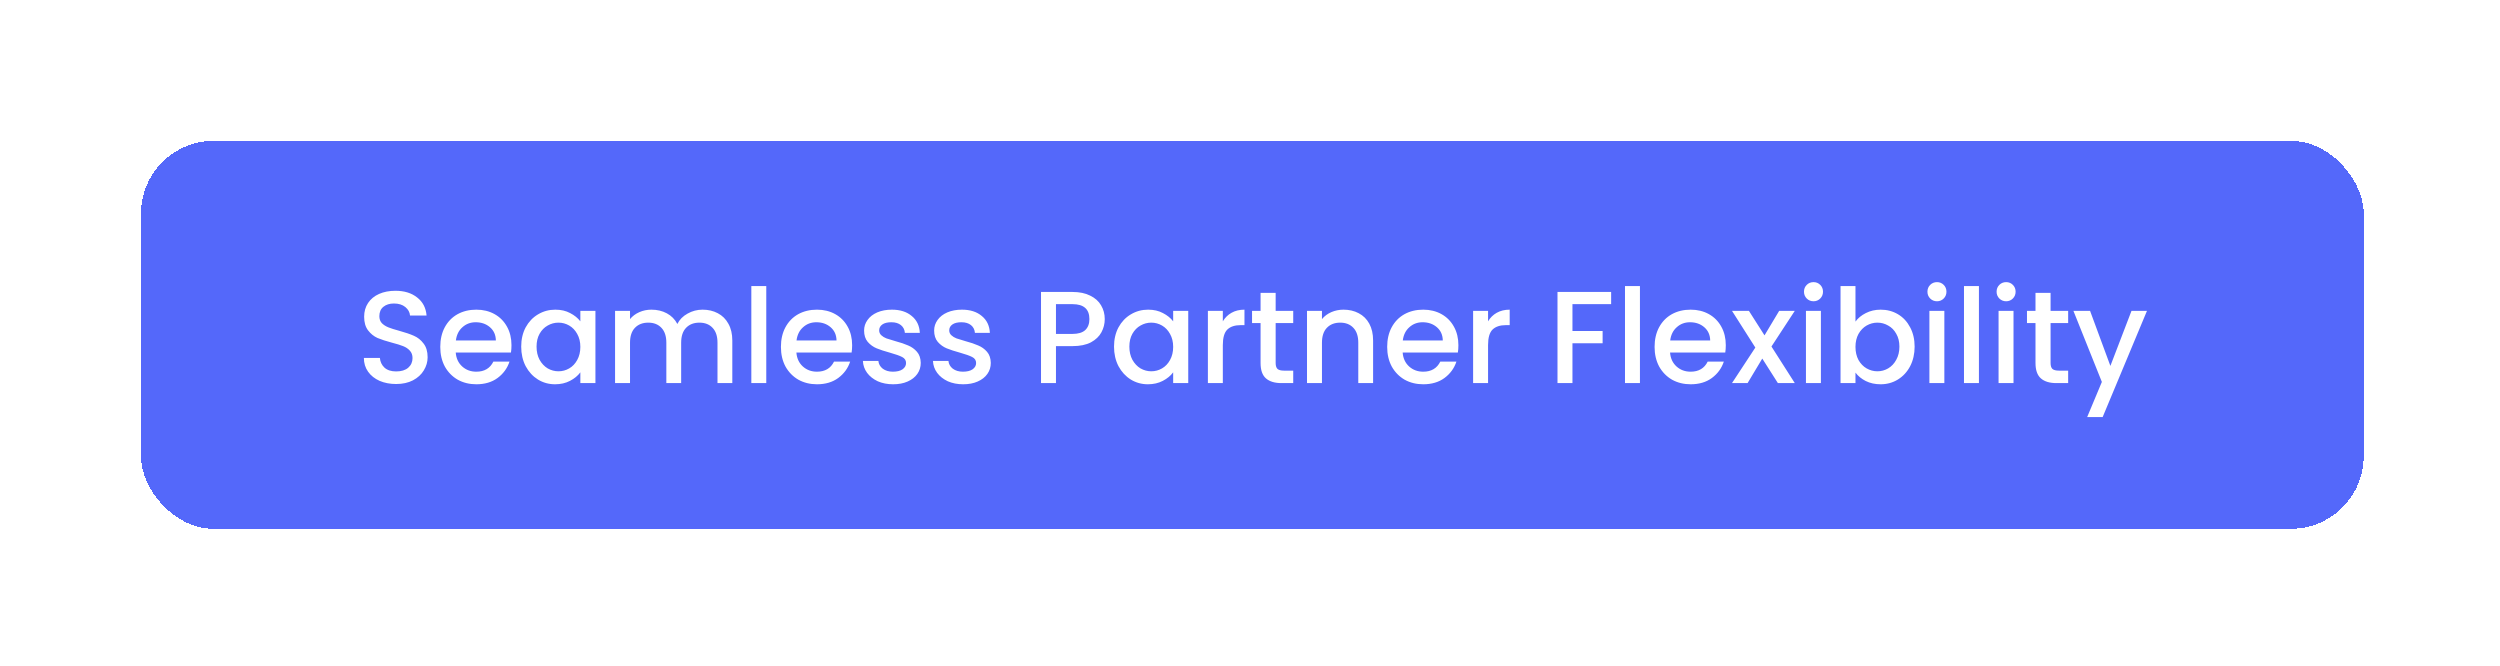
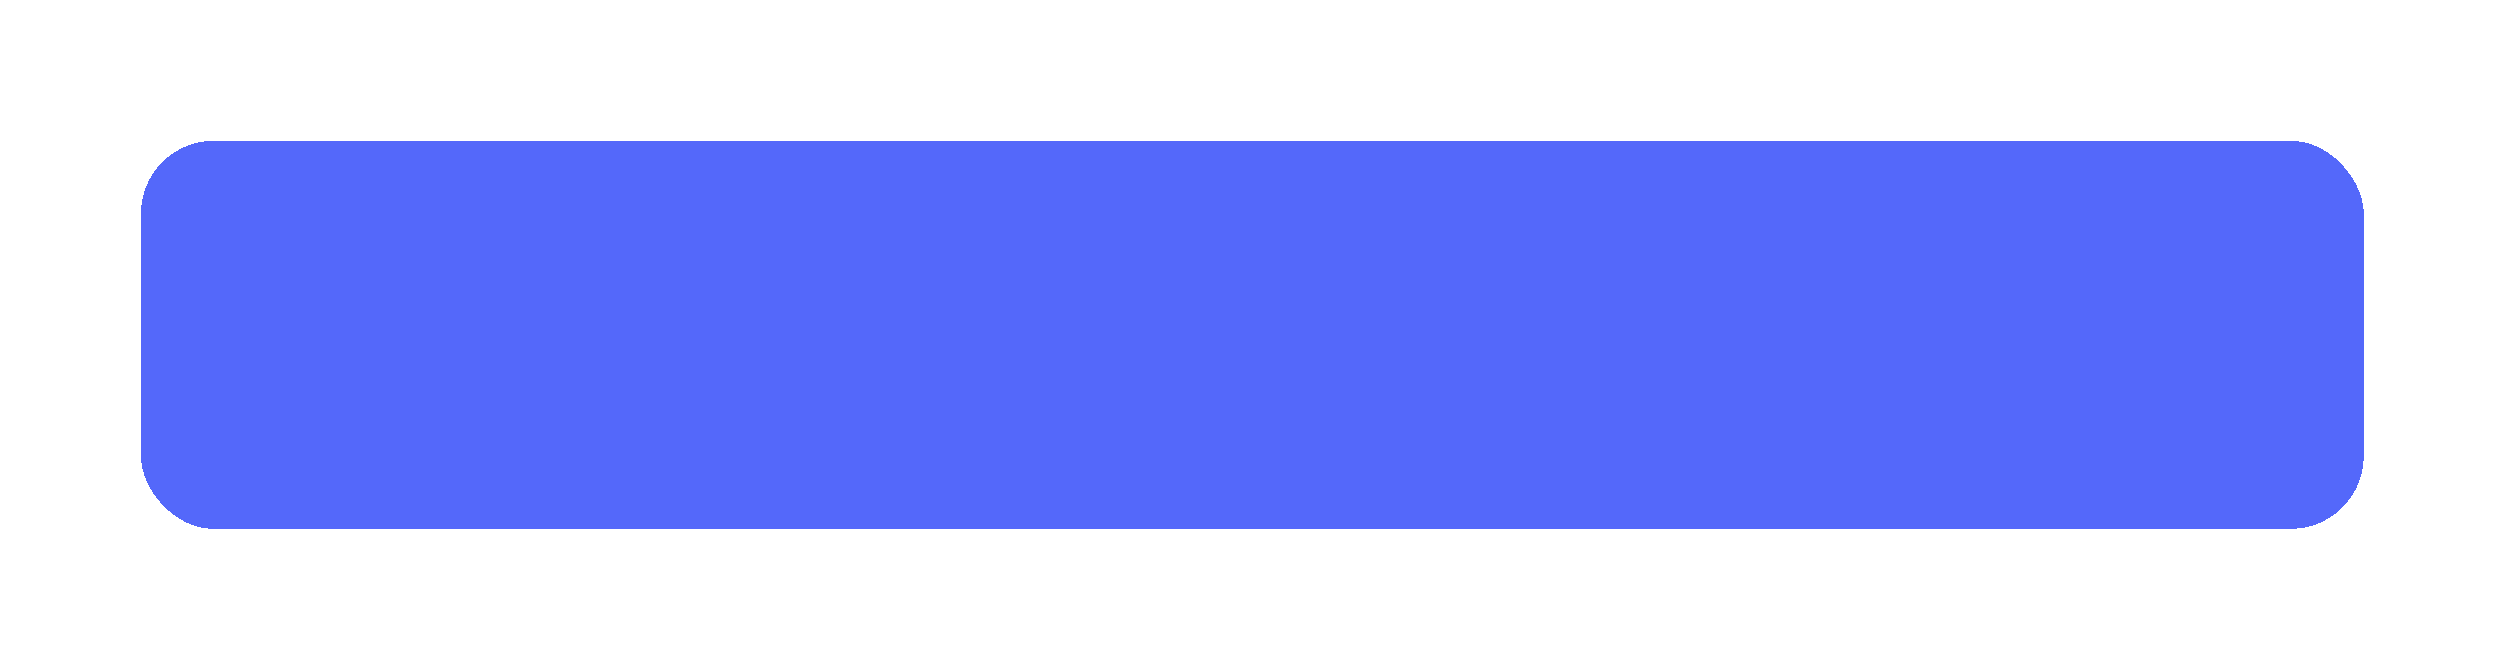
<svg xmlns="http://www.w3.org/2000/svg" width="259" height="69" viewBox="0 0 259 69" fill="none">
  <g filter="url(#filter0_d_11497_23289)">
    <rect x="14.602" y="9.945" width="230.28" height="40.191" rx="7.548" fill="#5468FA" shape-rendering="crispEdges" />
-     <path d="M41.04 35.135C40.406 35.135 39.835 35.026 39.328 34.809C38.821 34.583 38.422 34.266 38.133 33.858C37.843 33.45 37.698 32.975 37.698 32.431H39.355C39.392 32.839 39.55 33.174 39.831 33.437C40.121 33.7 40.524 33.831 41.04 33.831C41.574 33.831 41.991 33.704 42.29 33.45C42.589 33.188 42.738 32.853 42.738 32.445C42.738 32.128 42.643 31.87 42.453 31.671C42.272 31.471 42.041 31.317 41.76 31.209C41.488 31.1 41.108 30.982 40.619 30.855C40.003 30.692 39.5 30.529 39.111 30.366C38.73 30.194 38.404 29.932 38.133 29.578C37.861 29.225 37.725 28.754 37.725 28.166C37.725 27.622 37.861 27.147 38.133 26.739C38.404 26.331 38.785 26.019 39.274 25.802C39.763 25.584 40.329 25.476 40.972 25.476C41.887 25.476 42.634 25.706 43.214 26.168C43.802 26.621 44.129 27.246 44.192 28.043H42.48C42.453 27.699 42.29 27.405 41.991 27.16C41.692 26.916 41.298 26.793 40.809 26.793C40.365 26.793 40.003 26.907 39.722 27.133C39.441 27.359 39.301 27.686 39.301 28.111C39.301 28.401 39.387 28.641 39.559 28.831C39.74 29.012 39.967 29.157 40.238 29.266C40.51 29.375 40.881 29.492 41.352 29.619C41.977 29.791 42.485 29.963 42.874 30.136C43.273 30.308 43.608 30.575 43.879 30.937C44.16 31.29 44.301 31.766 44.301 32.364C44.301 32.844 44.169 33.297 43.907 33.722C43.653 34.148 43.277 34.492 42.779 34.755C42.29 35.008 41.71 35.135 41.04 35.135ZM52.989 31.114C52.989 31.395 52.971 31.648 52.935 31.875H47.215C47.26 32.472 47.482 32.952 47.881 33.315C48.279 33.677 48.768 33.858 49.348 33.858C50.181 33.858 50.77 33.509 51.114 32.812H52.785C52.559 33.5 52.147 34.066 51.549 34.51C50.96 34.945 50.227 35.162 49.348 35.162C48.633 35.162 47.989 35.004 47.419 34.687C46.857 34.361 46.413 33.908 46.087 33.328C45.77 32.739 45.612 32.06 45.612 31.29C45.612 30.52 45.766 29.846 46.074 29.266C46.391 28.677 46.83 28.224 47.392 27.907C47.962 27.59 48.614 27.432 49.348 27.432C50.054 27.432 50.684 27.586 51.236 27.894C51.789 28.202 52.219 28.637 52.527 29.198C52.835 29.75 52.989 30.389 52.989 31.114ZM51.372 30.625C51.363 30.054 51.16 29.597 50.761 29.252C50.362 28.908 49.869 28.736 49.28 28.736C48.746 28.736 48.288 28.908 47.908 29.252C47.528 29.587 47.301 30.045 47.229 30.625H51.372ZM53.997 31.263C53.997 30.511 54.151 29.846 54.459 29.266C54.776 28.686 55.202 28.238 55.736 27.921C56.279 27.595 56.877 27.432 57.529 27.432C58.118 27.432 58.63 27.55 59.065 27.785C59.508 28.012 59.862 28.297 60.124 28.641V27.554H61.687V35.04H60.124V33.926C59.862 34.279 59.504 34.574 59.051 34.809C58.598 35.045 58.082 35.162 57.502 35.162C56.859 35.162 56.27 34.999 55.736 34.673C55.202 34.338 54.776 33.876 54.459 33.287C54.151 32.69 53.997 32.015 53.997 31.263ZM60.124 31.29C60.124 30.774 60.016 30.326 59.798 29.945C59.59 29.565 59.314 29.275 58.969 29.076C58.625 28.877 58.254 28.777 57.855 28.777C57.457 28.777 57.086 28.877 56.741 29.076C56.397 29.266 56.116 29.551 55.899 29.932C55.691 30.303 55.587 30.747 55.587 31.263C55.587 31.779 55.691 32.232 55.899 32.622C56.116 33.011 56.397 33.31 56.741 33.518C57.095 33.718 57.466 33.817 57.855 33.817C58.254 33.817 58.625 33.718 58.969 33.518C59.314 33.319 59.59 33.029 59.798 32.649C60.016 32.259 60.124 31.807 60.124 31.29ZM72.783 27.432C73.371 27.432 73.897 27.554 74.359 27.799C74.83 28.043 75.197 28.405 75.459 28.886C75.731 29.366 75.867 29.945 75.867 30.625V35.04H74.332V30.855C74.332 30.185 74.164 29.674 73.829 29.32C73.494 28.958 73.036 28.777 72.457 28.777C71.877 28.777 71.415 28.958 71.071 29.32C70.736 29.674 70.568 30.185 70.568 30.855V35.04H69.033V30.855C69.033 30.185 68.865 29.674 68.53 29.32C68.195 28.958 67.738 28.777 67.158 28.777C66.579 28.777 66.117 28.958 65.772 29.32C65.437 29.674 65.27 30.185 65.27 30.855V35.04H63.721V27.554H65.27V28.41C65.523 28.102 65.845 27.862 66.234 27.69C66.624 27.518 67.04 27.432 67.484 27.432C68.082 27.432 68.616 27.559 69.087 27.812C69.558 28.066 69.921 28.433 70.174 28.913C70.401 28.46 70.754 28.102 71.234 27.839C71.714 27.568 72.23 27.432 72.783 27.432ZM79.386 24.986V35.04H77.838V24.986H79.386ZM88.281 31.114C88.281 31.395 88.263 31.648 88.227 31.875H82.507C82.552 32.472 82.774 32.952 83.172 33.315C83.571 33.677 84.06 33.858 84.64 33.858C85.473 33.858 86.062 33.509 86.406 32.812H88.077C87.851 33.5 87.439 34.066 86.841 34.51C86.252 34.945 85.518 35.162 84.64 35.162C83.924 35.162 83.281 35.004 82.711 34.687C82.149 34.361 81.705 33.908 81.379 33.328C81.062 32.739 80.904 32.06 80.904 31.29C80.904 30.52 81.058 29.846 81.366 29.266C81.683 28.677 82.122 28.224 82.683 27.907C83.254 27.59 83.906 27.432 84.64 27.432C85.346 27.432 85.976 27.586 86.528 27.894C87.081 28.202 87.511 28.637 87.819 29.198C88.127 29.75 88.281 30.389 88.281 31.114ZM86.664 30.625C86.655 30.054 86.451 29.597 86.053 29.252C85.654 28.908 85.161 28.736 84.572 28.736C84.037 28.736 83.58 28.908 83.2 29.252C82.819 29.587 82.593 30.045 82.52 30.625H86.664ZM92.522 35.162C91.933 35.162 91.404 35.058 90.933 34.85C90.471 34.633 90.104 34.343 89.832 33.98C89.561 33.609 89.416 33.197 89.397 32.744H91.001C91.028 33.061 91.177 33.328 91.449 33.546C91.73 33.754 92.078 33.858 92.495 33.858C92.93 33.858 93.265 33.776 93.5 33.614C93.745 33.441 93.867 33.224 93.867 32.961C93.867 32.681 93.731 32.472 93.46 32.336C93.197 32.201 92.776 32.051 92.196 31.888C91.635 31.734 91.177 31.585 90.824 31.44C90.471 31.295 90.163 31.073 89.9 30.774C89.647 30.475 89.52 30.081 89.52 29.592C89.52 29.194 89.638 28.831 89.873 28.505C90.109 28.17 90.444 27.907 90.878 27.717C91.322 27.527 91.829 27.432 92.4 27.432C93.251 27.432 93.935 27.649 94.451 28.084C94.977 28.51 95.258 29.094 95.294 29.837H93.745C93.718 29.502 93.582 29.234 93.337 29.035C93.093 28.836 92.762 28.736 92.346 28.736C91.938 28.736 91.626 28.813 91.408 28.967C91.191 29.121 91.082 29.325 91.082 29.578C91.082 29.778 91.155 29.945 91.299 30.081C91.444 30.217 91.621 30.326 91.829 30.407C92.038 30.48 92.346 30.575 92.753 30.692C93.297 30.837 93.74 30.987 94.085 31.141C94.438 31.286 94.741 31.503 94.995 31.793C95.249 32.083 95.38 32.468 95.389 32.948C95.389 33.373 95.271 33.754 95.036 34.089C94.8 34.424 94.465 34.687 94.03 34.877C93.605 35.067 93.102 35.162 92.522 35.162ZM99.78 35.162C99.191 35.162 98.661 35.058 98.19 34.85C97.728 34.633 97.361 34.343 97.09 33.98C96.818 33.609 96.673 33.197 96.655 32.744H98.258C98.285 33.061 98.435 33.328 98.706 33.546C98.987 33.754 99.336 33.858 99.752 33.858C100.187 33.858 100.522 33.776 100.758 33.614C101.002 33.441 101.125 33.224 101.125 32.961C101.125 32.681 100.989 32.472 100.717 32.336C100.454 32.201 100.033 32.051 99.454 31.888C98.892 31.734 98.435 31.585 98.081 31.44C97.728 31.295 97.42 31.073 97.157 30.774C96.904 30.475 96.777 30.081 96.777 29.592C96.777 29.194 96.895 28.831 97.13 28.505C97.366 28.17 97.701 27.907 98.136 27.717C98.579 27.527 99.087 27.432 99.657 27.432C100.509 27.432 101.193 27.649 101.709 28.084C102.234 28.51 102.515 29.094 102.551 29.837H101.002C100.975 29.502 100.839 29.234 100.595 29.035C100.35 28.836 100.02 28.736 99.603 28.736C99.195 28.736 98.883 28.813 98.666 28.967C98.448 29.121 98.34 29.325 98.34 29.578C98.34 29.778 98.412 29.945 98.557 30.081C98.702 30.217 98.878 30.326 99.087 30.407C99.295 30.48 99.603 30.575 100.011 30.692C100.554 30.837 100.998 30.987 101.342 31.141C101.695 31.286 101.999 31.503 102.252 31.793C102.506 32.083 102.637 32.468 102.646 32.948C102.646 33.373 102.529 33.754 102.293 34.089C102.058 34.424 101.722 34.687 101.288 34.877C100.862 35.067 100.359 35.162 99.78 35.162ZM114.452 28.41C114.452 28.89 114.339 29.343 114.112 29.769C113.886 30.194 113.523 30.543 113.025 30.815C112.527 31.077 111.889 31.209 111.11 31.209H109.398V35.04H107.849V25.598H111.11C111.834 25.598 112.446 25.725 112.944 25.978C113.451 26.223 113.827 26.558 114.071 26.983C114.325 27.409 114.452 27.885 114.452 28.41ZM111.11 29.945C111.698 29.945 112.138 29.814 112.427 29.551C112.717 29.28 112.862 28.899 112.862 28.41C112.862 27.378 112.278 26.861 111.11 26.861H109.398V29.945H111.11ZM115.413 31.263C115.413 30.511 115.567 29.846 115.875 29.266C116.192 28.686 116.617 28.238 117.152 27.921C117.695 27.595 118.293 27.432 118.945 27.432C119.534 27.432 120.046 27.55 120.48 27.785C120.924 28.012 121.277 28.297 121.54 28.641V27.554H123.102V35.04H121.54V33.926C121.277 34.279 120.92 34.574 120.467 34.809C120.014 35.045 119.498 35.162 118.918 35.162C118.275 35.162 117.686 34.999 117.152 34.673C116.617 34.338 116.192 33.876 115.875 33.287C115.567 32.69 115.413 32.015 115.413 31.263ZM121.54 31.29C121.54 30.774 121.431 30.326 121.214 29.945C121.006 29.565 120.729 29.275 120.385 29.076C120.041 28.877 119.67 28.777 119.271 28.777C118.873 28.777 118.501 28.877 118.157 29.076C117.813 29.266 117.532 29.551 117.315 29.932C117.106 30.303 117.002 30.747 117.002 31.263C117.002 31.779 117.106 32.232 117.315 32.622C117.532 33.011 117.813 33.31 118.157 33.518C118.51 33.718 118.882 33.817 119.271 33.817C119.67 33.817 120.041 33.718 120.385 33.518C120.729 33.319 121.006 33.029 121.214 32.649C121.431 32.259 121.54 31.807 121.54 31.29ZM126.685 28.641C126.912 28.261 127.211 27.966 127.582 27.758C127.963 27.541 128.411 27.432 128.927 27.432V29.035H128.533C127.926 29.035 127.464 29.189 127.147 29.497C126.839 29.805 126.685 30.339 126.685 31.1V35.04H125.137V27.554H126.685V28.641ZM132.158 28.818V32.961C132.158 33.242 132.221 33.446 132.348 33.573C132.484 33.691 132.71 33.749 133.027 33.749H133.978V35.04H132.756C132.058 35.04 131.524 34.877 131.152 34.551C130.781 34.225 130.595 33.695 130.595 32.961V28.818H129.712V27.554H130.595V25.693H132.158V27.554H133.978V28.818H132.158ZM139.183 27.432C139.771 27.432 140.297 27.554 140.759 27.799C141.23 28.043 141.596 28.405 141.859 28.886C142.122 29.366 142.253 29.945 142.253 30.625V35.04H140.718V30.855C140.718 30.185 140.55 29.674 140.215 29.32C139.88 28.958 139.423 28.777 138.843 28.777C138.263 28.777 137.801 28.958 137.457 29.32C137.122 29.674 136.955 30.185 136.955 30.855V35.04H135.406V27.554H136.955V28.41C137.208 28.102 137.53 27.862 137.919 27.69C138.318 27.518 138.739 27.432 139.183 27.432ZM151.09 31.114C151.09 31.395 151.072 31.648 151.035 31.875H145.316C145.361 32.472 145.583 32.952 145.981 33.315C146.38 33.677 146.869 33.858 147.449 33.858C148.282 33.858 148.871 33.509 149.215 32.812H150.886C150.659 33.5 150.247 34.066 149.65 34.51C149.061 34.945 148.327 35.162 147.449 35.162C146.733 35.162 146.09 35.004 145.519 34.687C144.958 34.361 144.514 33.908 144.188 33.328C143.871 32.739 143.712 32.06 143.712 31.29C143.712 30.52 143.866 29.846 144.174 29.266C144.491 28.677 144.931 28.224 145.492 27.907C146.063 27.59 146.715 27.432 147.449 27.432C148.155 27.432 148.785 27.586 149.337 27.894C149.89 28.202 150.32 28.637 150.628 29.198C150.936 29.75 151.09 30.389 151.09 31.114ZM149.473 30.625C149.464 30.054 149.26 29.597 148.862 29.252C148.463 28.908 147.969 28.736 147.381 28.736C146.846 28.736 146.389 28.908 146.008 29.252C145.628 29.587 145.402 30.045 145.329 30.625H149.473ZM154.163 28.641C154.389 28.261 154.688 27.966 155.059 27.758C155.44 27.541 155.888 27.432 156.404 27.432V29.035H156.01C155.404 29.035 154.942 29.189 154.625 29.497C154.317 29.805 154.163 30.339 154.163 31.1V35.04H152.614V27.554H154.163V28.641ZM166.914 25.598V26.861H162.906V29.646H166.031V30.91H162.906V35.04H161.357V25.598H166.914ZM169.898 24.986V35.04H168.349V24.986H169.898ZM178.792 31.114C178.792 31.395 178.774 31.648 178.738 31.875H173.018C173.064 32.472 173.286 32.952 173.684 33.315C174.083 33.677 174.572 33.858 175.151 33.858C175.985 33.858 176.573 33.509 176.918 32.812H178.589C178.362 33.5 177.95 34.066 177.352 34.51C176.764 34.945 176.03 35.162 175.151 35.162C174.436 35.162 173.793 35.004 173.222 34.687C172.661 34.361 172.217 33.908 171.891 33.328C171.574 32.739 171.415 32.06 171.415 31.29C171.415 30.52 171.569 29.846 171.877 29.266C172.194 28.677 172.633 28.224 173.195 27.907C173.766 27.59 174.418 27.432 175.151 27.432C175.858 27.432 176.487 27.586 177.04 27.894C177.592 28.202 178.023 28.637 178.33 29.198C178.638 29.75 178.792 30.389 178.792 31.114ZM177.176 30.625C177.167 30.054 176.963 29.597 176.564 29.252C176.166 28.908 175.672 28.736 175.083 28.736C174.549 28.736 174.092 28.908 173.711 29.252C173.331 29.587 173.104 30.045 173.032 30.625H177.176ZM183.523 31.25L185.941 35.04H184.189L182.572 32.499L181.05 35.04H179.434L181.852 31.358L179.434 27.554H181.186L182.803 30.095L184.324 27.554H185.941L183.523 31.25ZM187.884 26.562C187.604 26.562 187.368 26.467 187.178 26.277C186.988 26.087 186.893 25.851 186.893 25.571C186.893 25.29 186.988 25.054 187.178 24.864C187.368 24.674 187.604 24.579 187.884 24.579C188.156 24.579 188.387 24.674 188.577 24.864C188.767 25.054 188.863 25.29 188.863 25.571C188.863 25.851 188.767 26.087 188.577 26.277C188.387 26.467 188.156 26.562 187.884 26.562ZM188.645 27.554V35.04H187.096V27.554H188.645ZM192.227 28.668C192.49 28.306 192.848 28.012 193.301 27.785C193.763 27.55 194.274 27.432 194.836 27.432C195.497 27.432 196.095 27.59 196.629 27.907C197.164 28.224 197.585 28.677 197.893 29.266C198.201 29.846 198.355 30.511 198.355 31.263C198.355 32.015 198.201 32.69 197.893 33.287C197.585 33.876 197.159 34.338 196.616 34.673C196.081 34.999 195.488 35.162 194.836 35.162C194.256 35.162 193.74 35.049 193.287 34.823C192.843 34.596 192.49 34.306 192.227 33.953V35.04H190.679V24.986H192.227V28.668ZM196.779 31.263C196.779 30.747 196.67 30.303 196.453 29.932C196.244 29.551 195.964 29.266 195.61 29.076C195.266 28.877 194.895 28.777 194.496 28.777C194.107 28.777 193.735 28.877 193.382 29.076C193.038 29.275 192.757 29.565 192.54 29.945C192.332 30.326 192.227 30.774 192.227 31.29C192.227 31.807 192.332 32.259 192.54 32.649C192.757 33.029 193.038 33.319 193.382 33.518C193.735 33.718 194.107 33.817 194.496 33.817C194.895 33.817 195.266 33.718 195.61 33.518C195.964 33.31 196.244 33.011 196.453 32.622C196.67 32.232 196.779 31.779 196.779 31.263ZM200.674 26.562C200.394 26.562 200.158 26.467 199.968 26.277C199.778 26.087 199.683 25.851 199.683 25.571C199.683 25.29 199.778 25.054 199.968 24.864C200.158 24.674 200.394 24.579 200.674 24.579C200.946 24.579 201.177 24.674 201.367 24.864C201.557 25.054 201.652 25.29 201.652 25.571C201.652 25.851 201.557 26.087 201.367 26.277C201.177 26.467 200.946 26.562 200.674 26.562ZM201.435 27.554V35.04H199.886V27.554H201.435ZM205.017 24.986V35.04H203.469V24.986H205.017ZM207.839 26.562C207.558 26.562 207.323 26.467 207.132 26.277C206.942 26.087 206.847 25.851 206.847 25.571C206.847 25.29 206.942 25.054 207.132 24.864C207.323 24.674 207.558 24.579 207.839 24.579C208.111 24.579 208.341 24.674 208.532 24.864C208.722 25.054 208.817 25.29 208.817 25.571C208.817 25.851 208.722 26.087 208.532 26.277C208.341 26.467 208.111 26.562 207.839 26.562ZM208.6 27.554V35.04H207.051V27.554H208.6ZM212.44 28.818V32.961C212.44 33.242 212.503 33.446 212.63 33.573C212.766 33.691 212.992 33.749 213.31 33.749H214.261V35.04H213.038C212.34 35.04 211.806 34.877 211.435 34.551C211.063 34.225 210.878 33.695 210.878 32.961V28.818H209.995V27.554H210.878V25.693H212.44V27.554H214.261V28.818H212.44ZM222.427 27.554L217.835 38.559H216.231L217.753 34.918L214.805 27.554H216.53L218.636 33.26L220.824 27.554H222.427Z" fill="white" />
  </g>
  <defs>
    <filter id="filter0_d_11497_23289" x="0.968" y="0.959" width="257.55" height="67.46" filterUnits="userSpaceOnUse" color-interpolation-filters="sRGB">
      <feFlood flood-opacity="0" result="BackgroundImageFix" />
      <feColorMatrix in="SourceAlpha" type="matrix" values="0 0 0 0 0 0 0 0 0 0 0 0 0 0 0 0 0 0 127 0" result="hardAlpha" />
      <feMorphology radius="2.013" operator="dilate" in="SourceAlpha" result="effect1_dropShadow_11497_23289" />
      <feOffset dy="4.649" />
      <feGaussianBlur stdDeviation="5.811" />
      <feComposite in2="hardAlpha" operator="out" />
      <feColorMatrix type="matrix" values="0 0 0 0 0 0 0 0 0 0 0 0 0 0 0 0 0 0 0.42 0" />
      <feBlend mode="normal" in2="BackgroundImageFix" result="effect1_dropShadow_11497_23289" />
      <feBlend mode="normal" in="SourceGraphic" in2="effect1_dropShadow_11497_23289" result="shape" />
    </filter>
  </defs>
</svg>